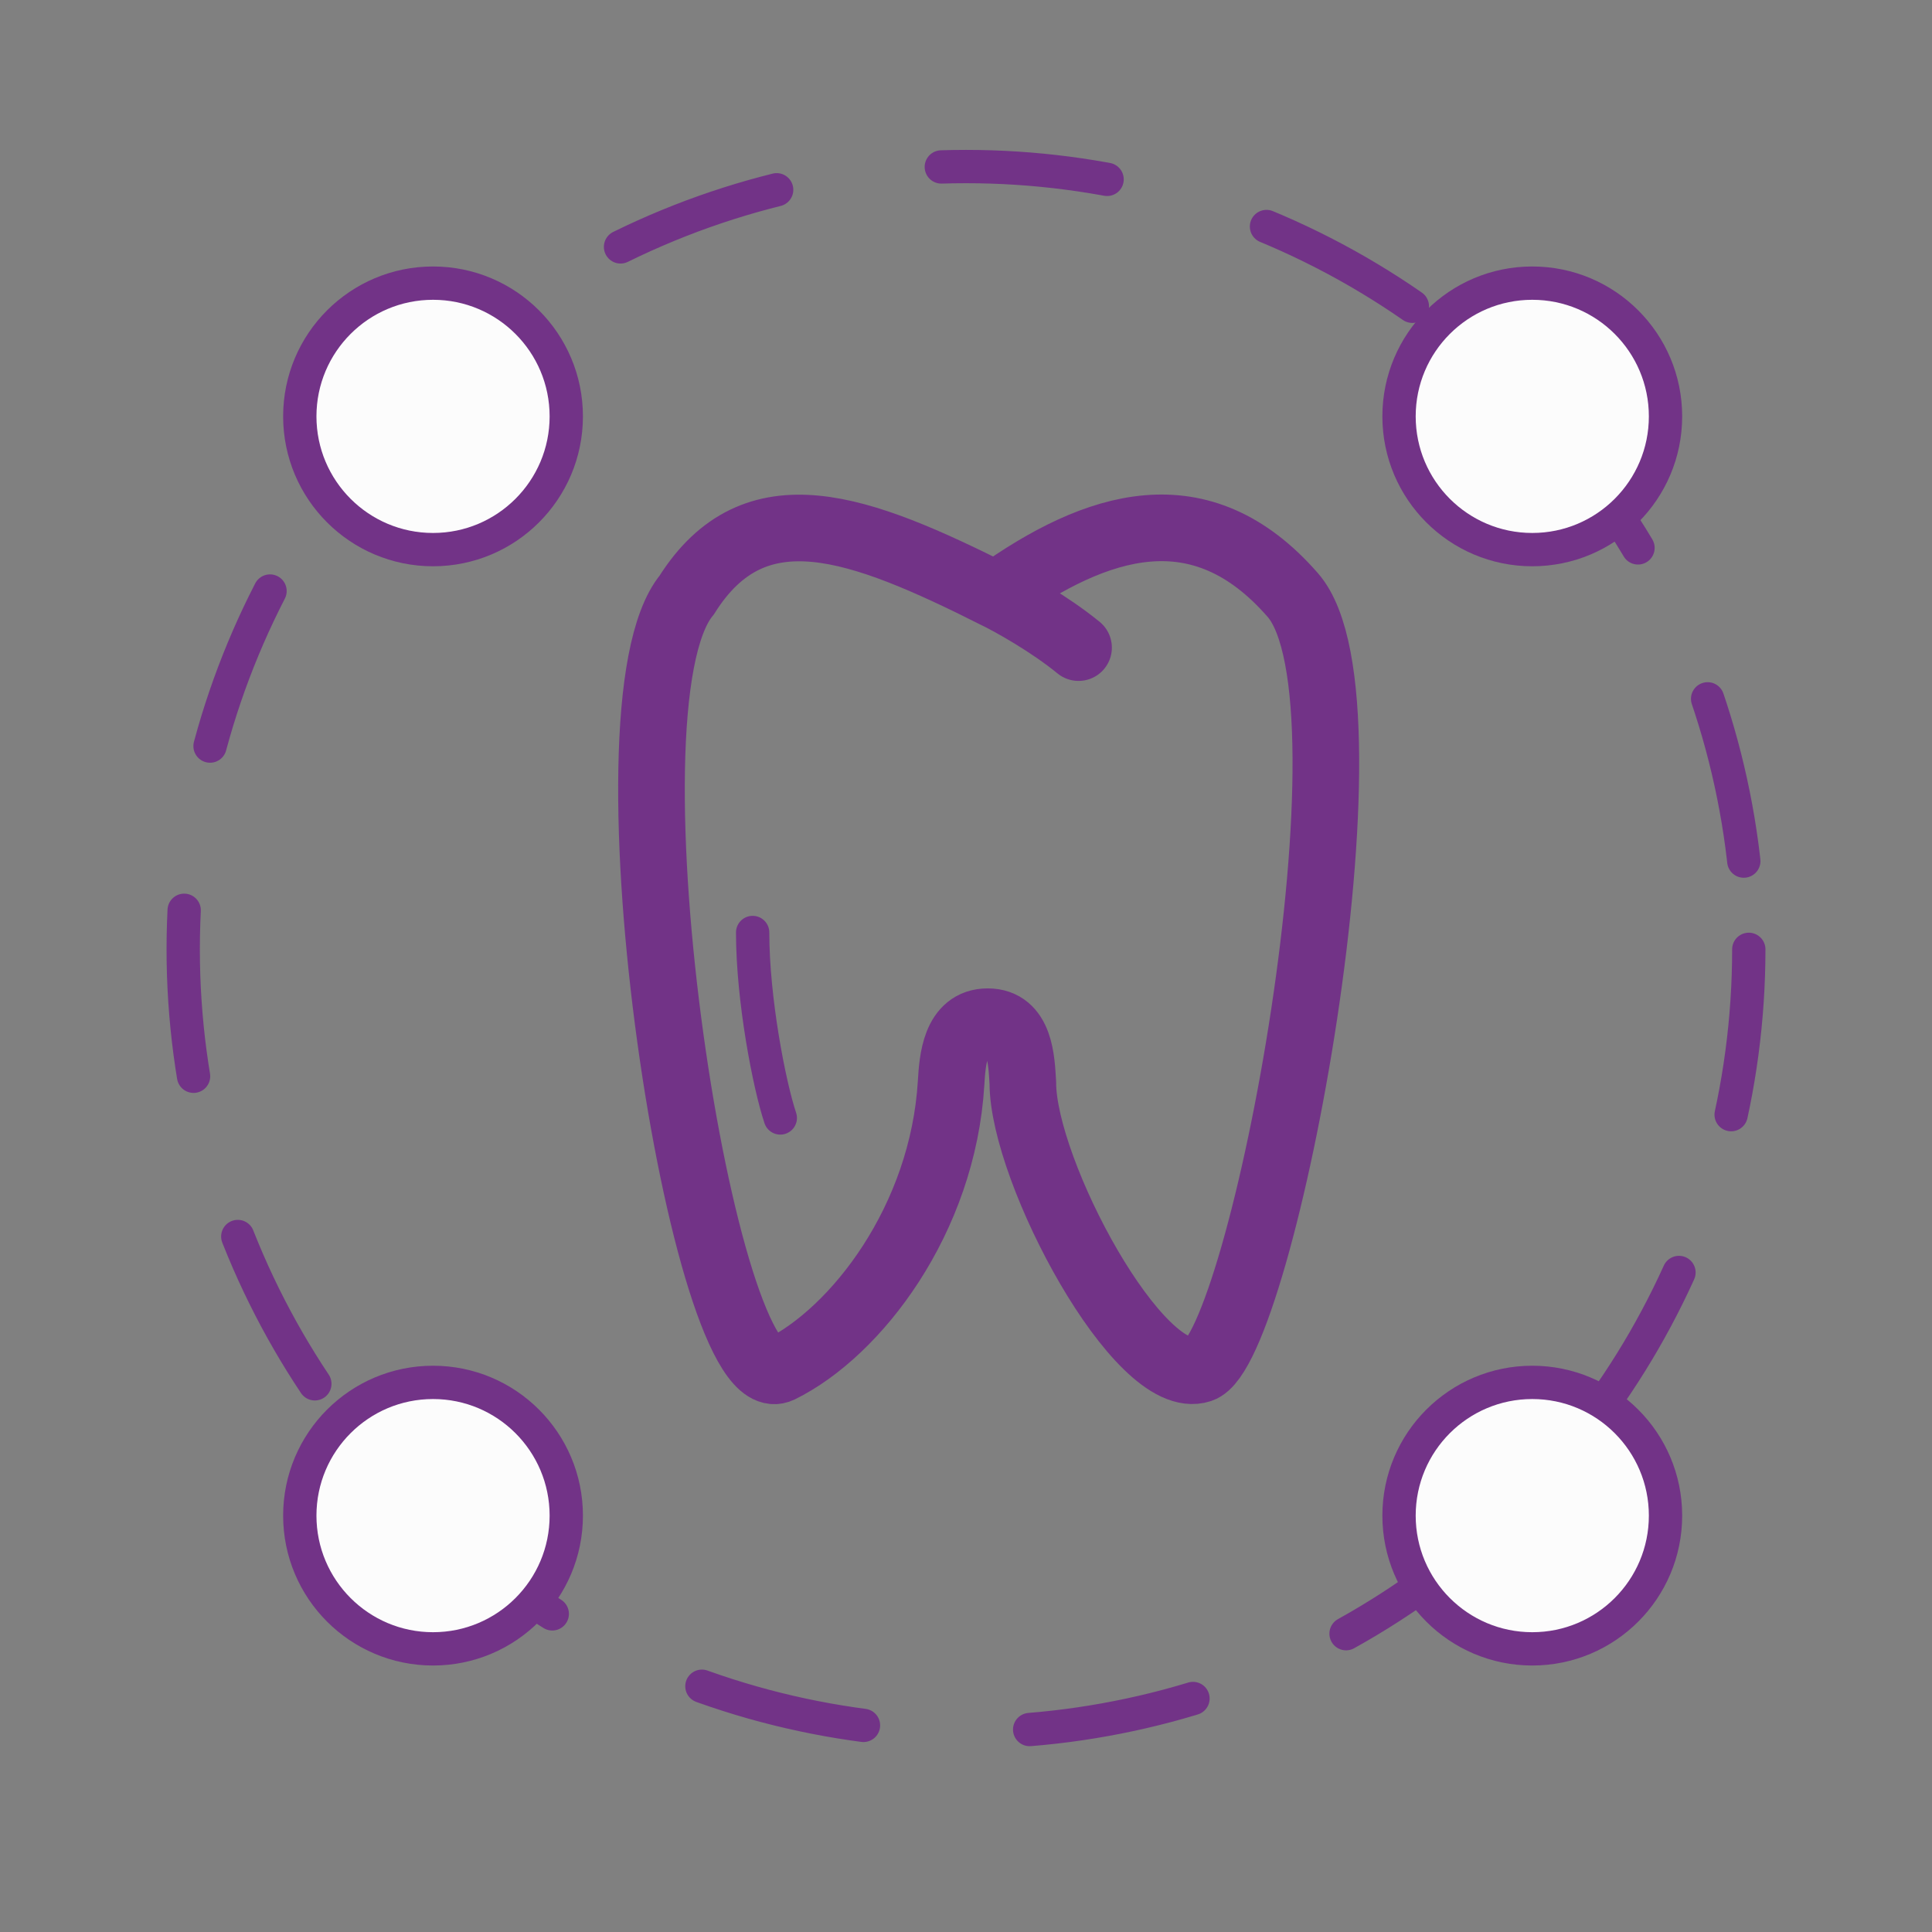
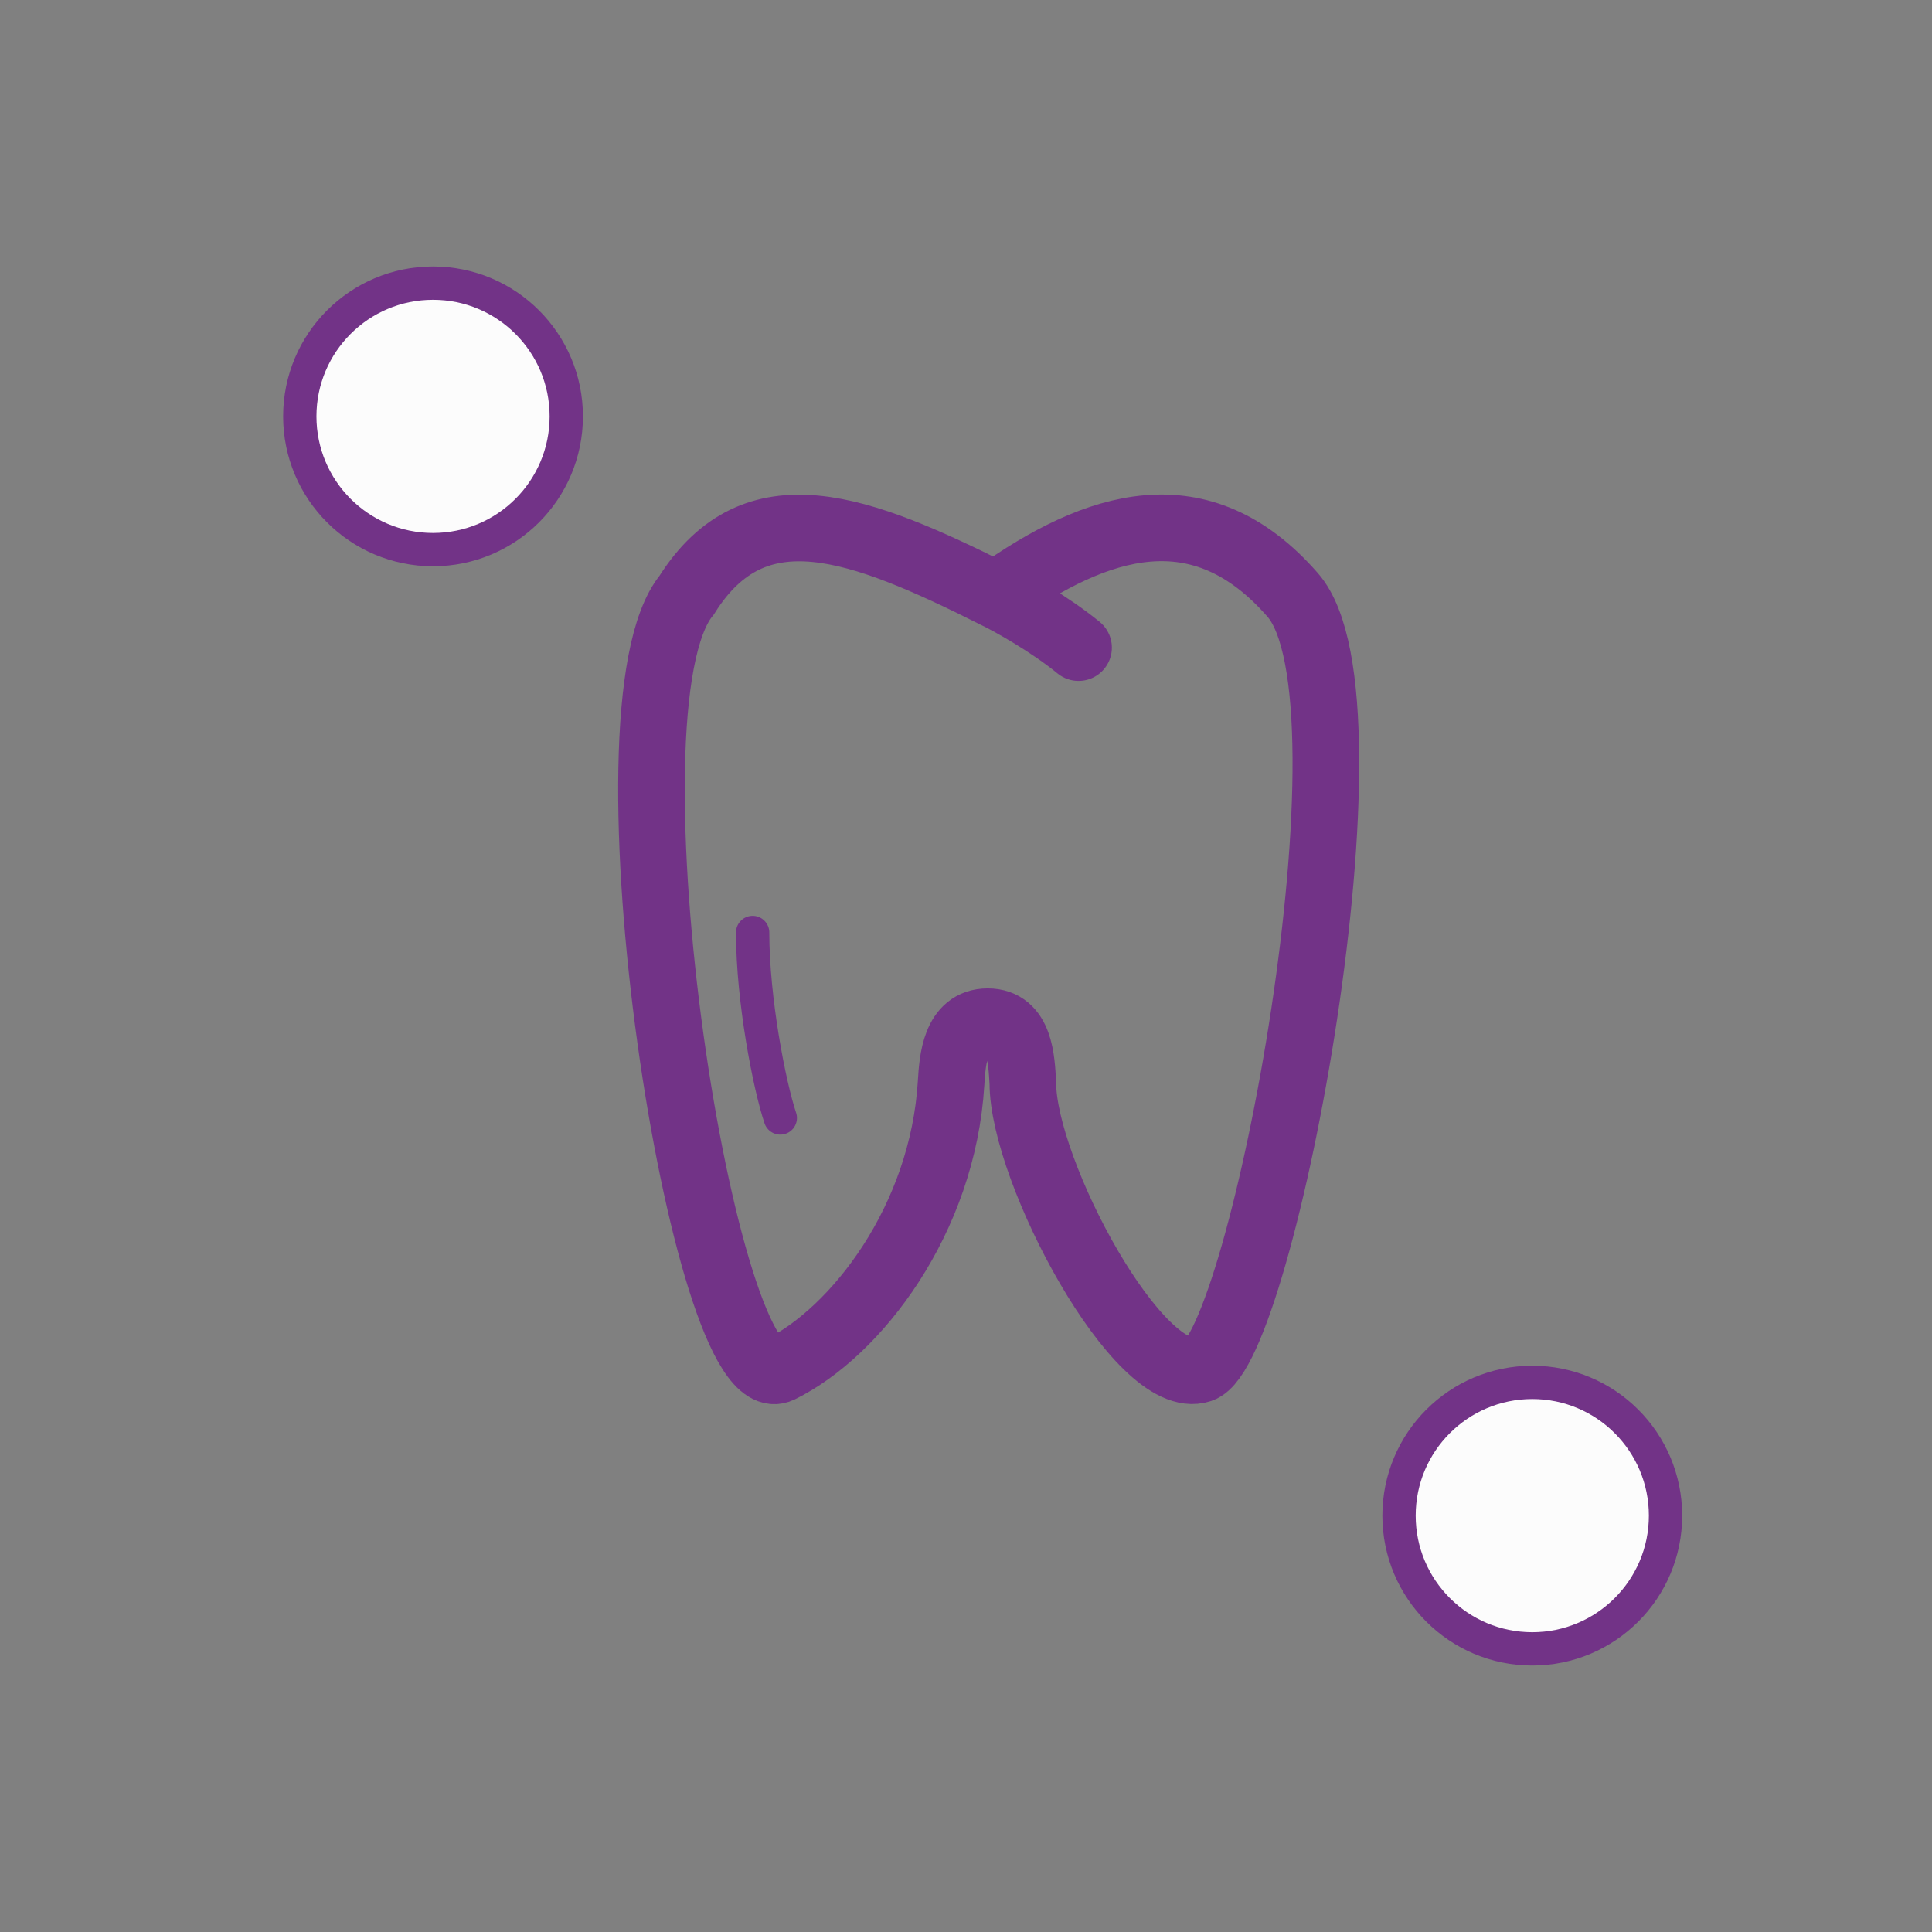
<svg xmlns="http://www.w3.org/2000/svg" width="58" height="58" viewBox="0 0 58 58" fill="none">
  <rect x="0" y="0" width="58" height="58" fill="#808080" stroke="none" />
  <path d="M29.896 17.863C25.794 15.808 22.661 14.617 20.616 17.863C17.839 21.238 21.15 42.23 23.425 41.111C25.7 39.992 28.309 36.615 28.553 32.505C28.594 31.82 28.675 30.672 29.652 30.672C30.629 30.672 30.665 31.82 30.706 32.505C30.706 35.167 34.211 41.716 36.042 41.111C37.874 40.506 41.578 21.037 38.81 17.863C36.042 14.69 32.925 15.706 29.896 17.863ZM29.896 17.863C30.358 18.09 31.5 18.723 32.379 19.442" stroke="#723387" stroke-width="2" stroke-linecap="round" />
  <path d="M22.595 27.994C22.595 30.018 23.099 32.59 23.425 33.562" stroke="#723387" stroke-linecap="round" />
-   <circle cx="29" cy="28.5" r="23.5" stroke="#723387" stroke-linecap="round" stroke-linejoin="round" stroke-dasharray="5 5" />
-   <circle cx="46" cy="12.5" r="4" fill="#FCFCFC" stroke="#723387" />
  <circle cx="13" cy="12.5" r="4" fill="#FCFCFC" stroke="#723387" />
  <circle cx="46" cy="45.5" r="4" fill="#FCFCFC" stroke="#723387" />
-   <circle cx="13" cy="45.5" r="4" fill="#FCFCFC" stroke="#723387" />
</svg>